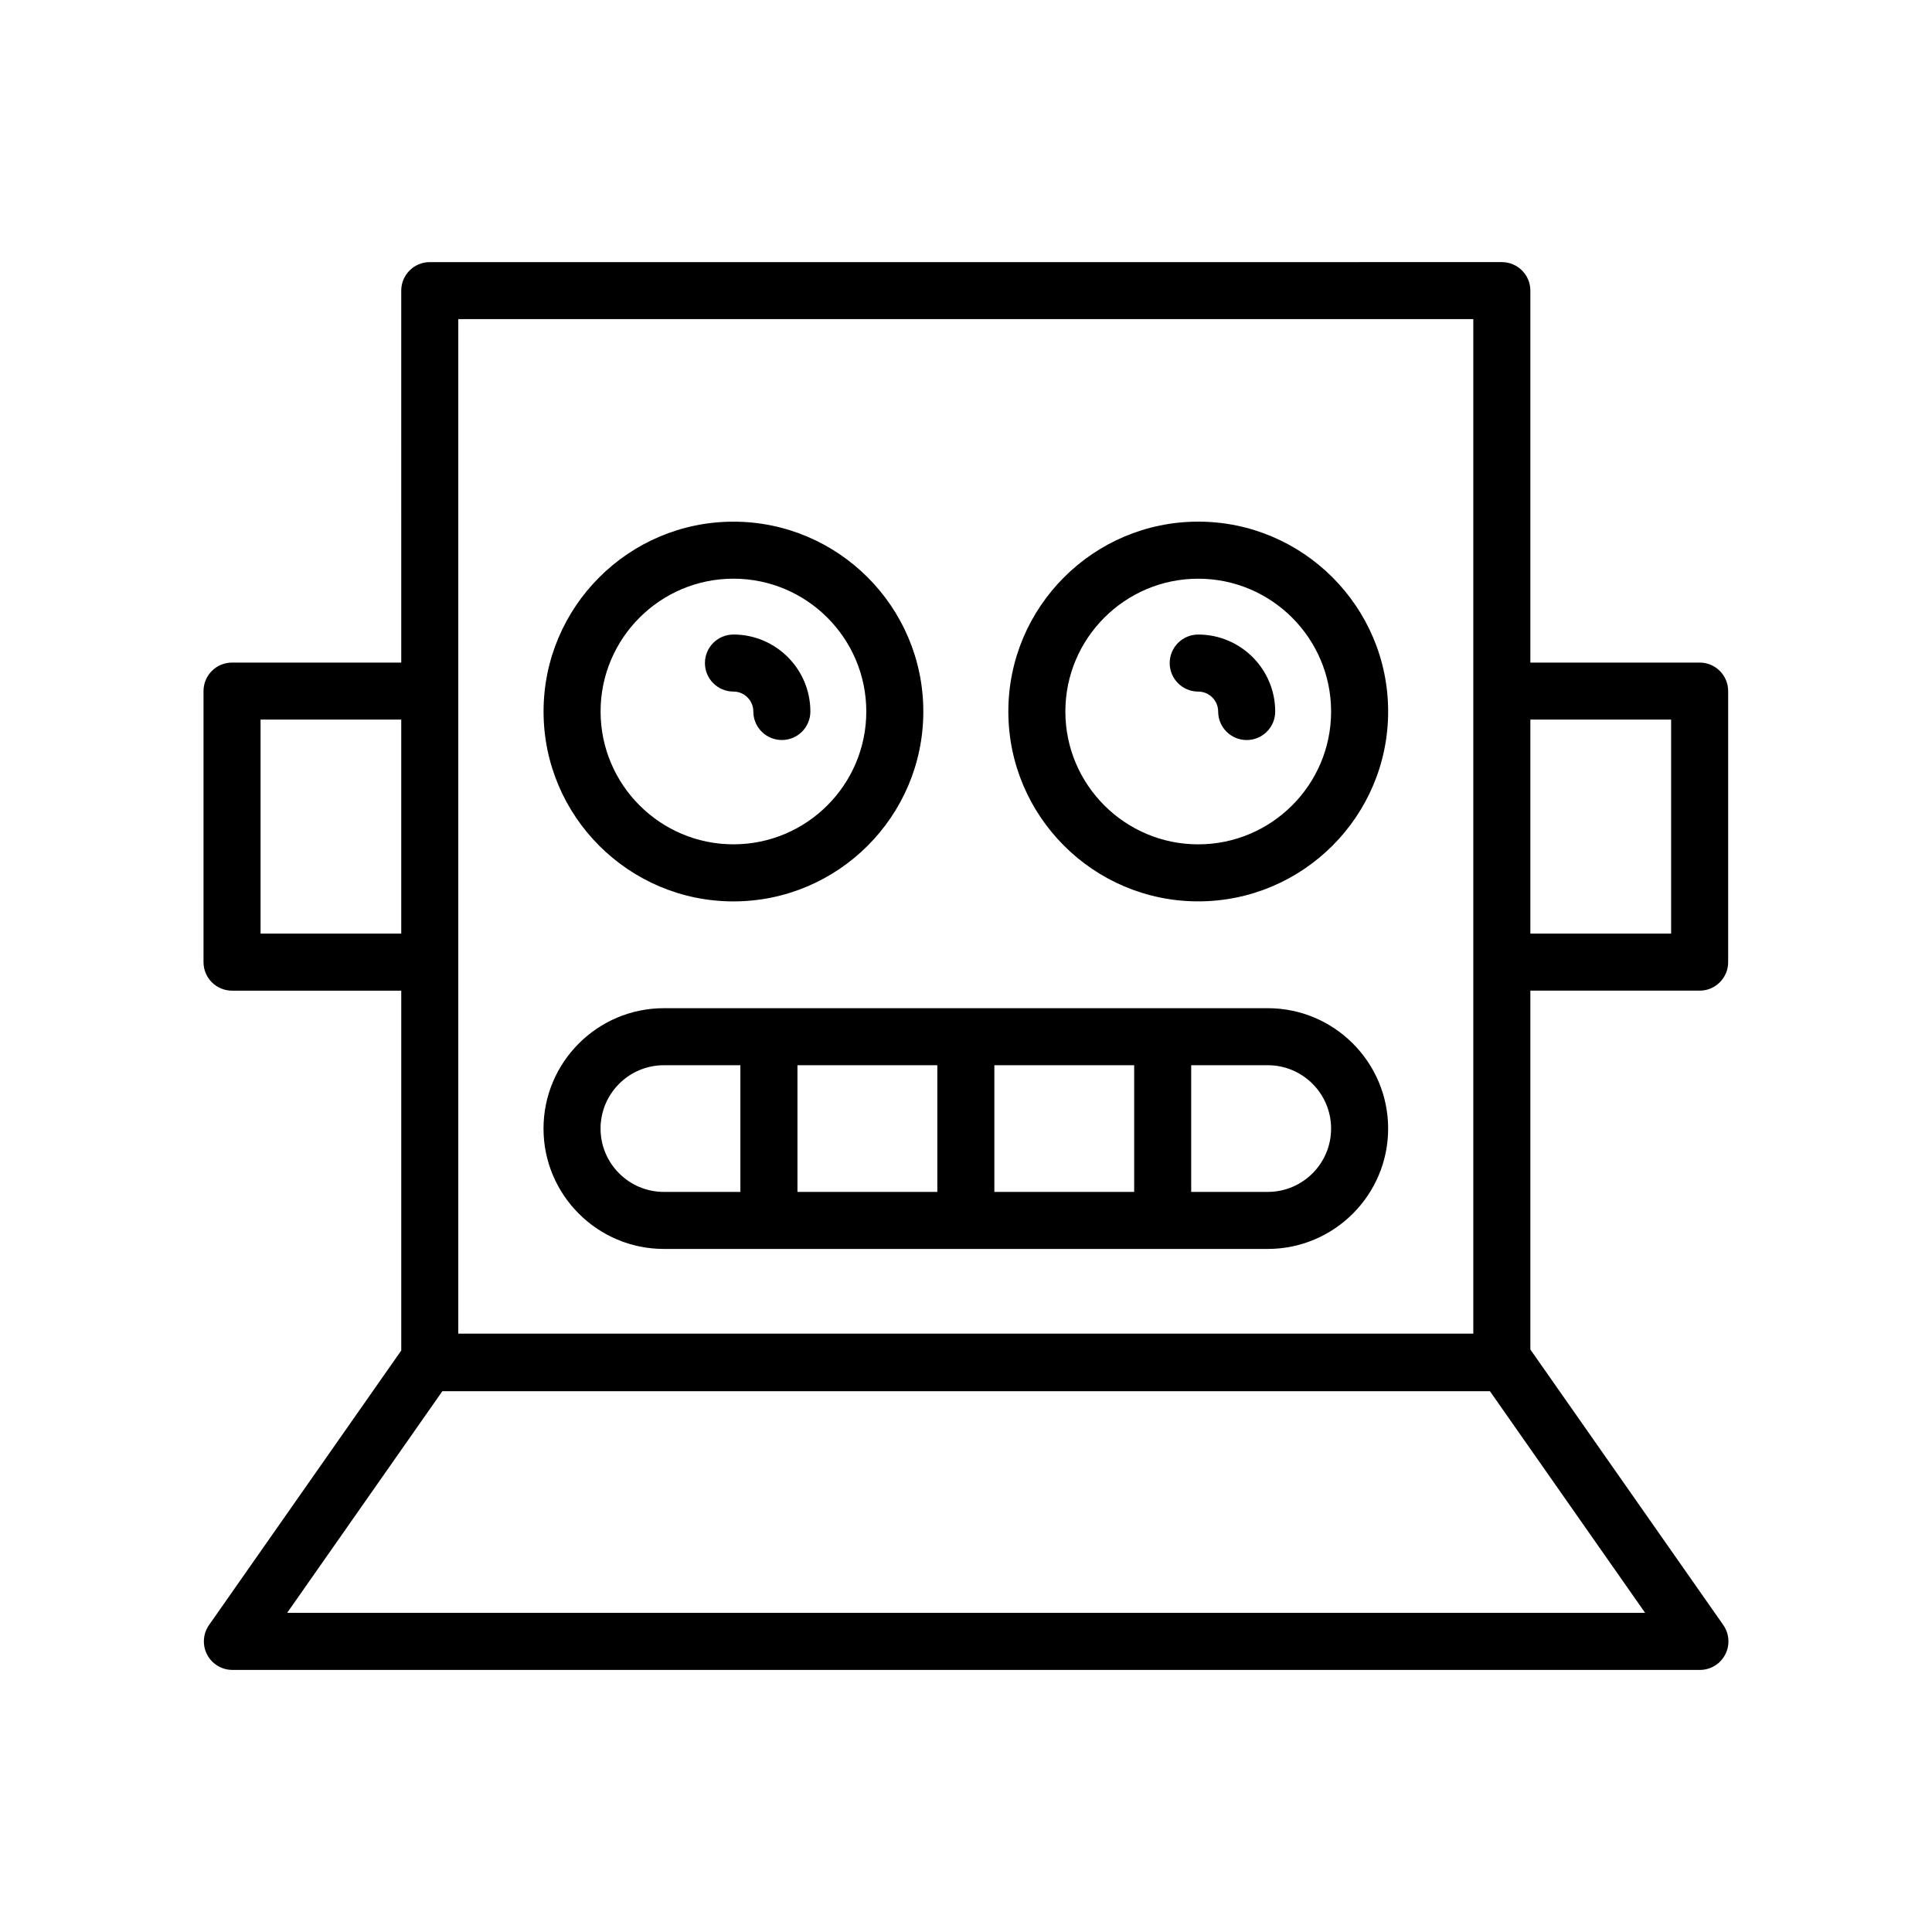
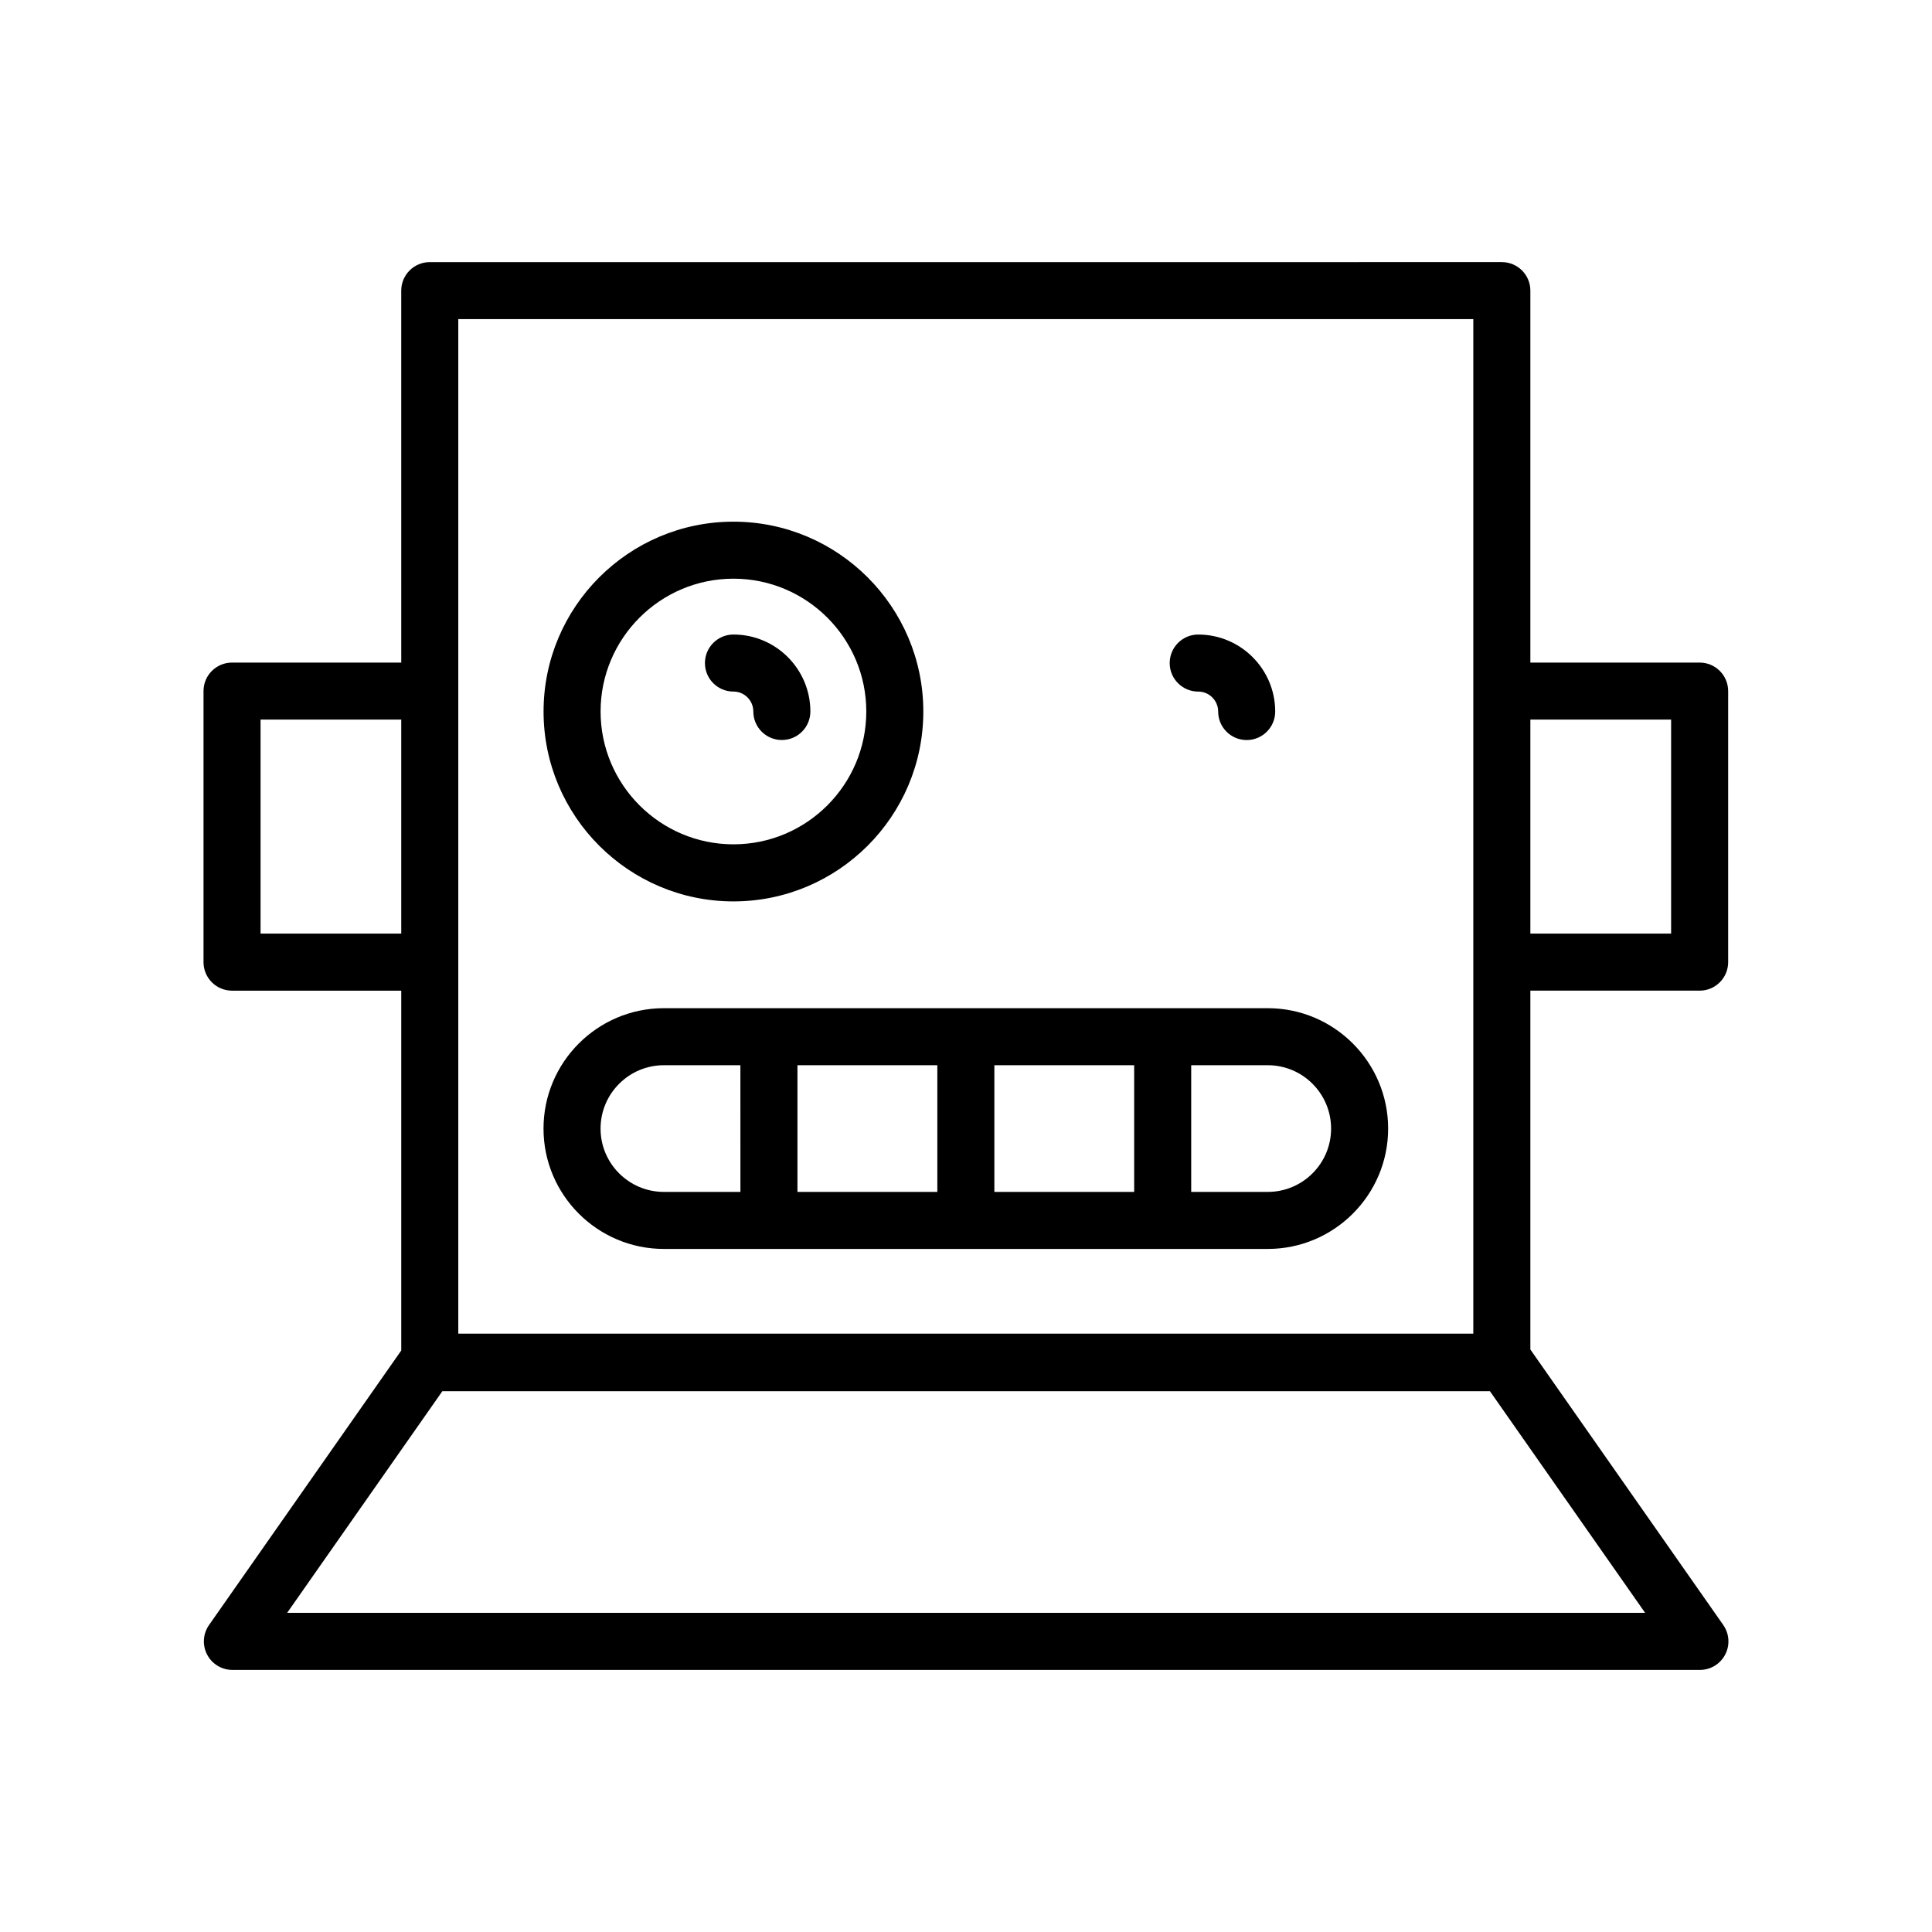
<svg xmlns="http://www.w3.org/2000/svg" fill="#000000" width="800px" height="800px" version="1.1" viewBox="144 144 512 512">
  <g>
    <path d="m600.69 574.65-51.129-73.02v-95.098h44.859c4.176 0 7.559-3.379 7.559-7.559v-71.824c0-4.176-3.379-7.559-7.559-7.559h-44.859v-98.57c0-4.176-3.387-7.559-7.559-7.559l-284.11 0.004c-4.176 0-7.559 3.379-7.559 7.559l0.004 98.566h-44.844c-4.176 0-7.559 3.379-7.559 7.559v71.828c0 4.176 3.379 7.559 7.559 7.559h44.844v95.359l-50.941 72.754c-1.617 2.309-1.812 5.324-0.516 7.824 1.301 2.5 3.883 4.07 6.707 4.07h388.91c2.816 0 5.402-1.57 6.699-4.07 1.301-2.5 1.102-5.516-0.512-7.824zm-51.129-239.95h37.301v56.715h-37.301zm-284.11 64.273v-170.4h268.99v268.86h-268.99zm-52.402-7.559v-56.715h37.285v56.715zm7.047 180.01 41.137-58.746h277.61l41.133 58.746z" />
    <path d="m338.37 382.88c27.75 0 50.32-22.57 50.32-50.316s-22.57-50.316-50.32-50.316-50.32 22.57-50.32 50.316 22.57 50.316 50.32 50.316zm0-85.523c19.418 0 35.207 15.793 35.207 35.199 0 19.418-15.793 35.199-35.207 35.199-19.41 0-35.207-15.789-35.207-35.199-0.004-19.402 15.789-35.199 35.207-35.199z" />
    <path d="m338.37 327.27c2.902 0 5.269 2.371 5.269 5.281 0 4.176 3.379 7.559 7.559 7.559 4.176 0 7.559-3.379 7.559-7.559 0-11.238-9.145-20.395-20.383-20.395-4.172 0-7.559 3.387-7.559 7.559-0.004 4.18 3.379 7.555 7.555 7.555z" />
-     <path d="m461.54 282.24c-27.746 0-50.32 22.57-50.32 50.316 0 27.746 22.574 50.316 50.32 50.316 27.754 0 50.332-22.57 50.332-50.316 0-27.746-22.578-50.316-50.332-50.316zm0 85.52c-19.418 0-35.207-15.789-35.207-35.199s15.793-35.199 35.207-35.199c19.418 0 35.215 15.793 35.215 35.199 0.004 19.41-15.797 35.199-35.215 35.199z" />
    <path d="m461.54 312.16c-4.172 0-7.559 3.387-7.559 7.559 0 4.176 3.387 7.559 7.559 7.559 2.91 0 5.285 2.371 5.285 5.281 0 4.176 3.379 7.559 7.559 7.559 4.172 0 7.559-3.379 7.559-7.559-0.004-11.246-9.156-20.398-20.402-20.398z" />
-     <path d="m479.97 411.18h-160.03c-17.594 0-31.902 14.312-31.902 31.91 0 17.582 14.309 31.891 31.902 31.891h160.03c17.59 0 31.902-14.309 31.902-31.891 0-17.598-14.312-31.91-31.902-31.91zm-139.75 48.688h-20.281c-9.262 0-16.785-7.527-16.785-16.777 0-9.266 7.527-16.797 16.785-16.797h20.273v33.574zm52.184 0h-37.07v-33.574h37.07zm52.164 0h-37.051v-33.574h37.051zm35.402 0h-20.289v-33.574h20.289c9.262 0 16.785 7.531 16.785 16.797 0.004 9.25-7.523 16.777-16.785 16.777z" />
+     <path d="m479.97 411.18h-160.03c-17.594 0-31.902 14.312-31.902 31.91 0 17.582 14.309 31.891 31.902 31.891h160.03c17.59 0 31.902-14.309 31.902-31.891 0-17.598-14.312-31.91-31.902-31.91zm-139.75 48.688h-20.281c-9.262 0-16.785-7.527-16.785-16.777 0-9.266 7.527-16.797 16.785-16.797h20.273zm52.184 0h-37.07v-33.574h37.07zm52.164 0h-37.051v-33.574h37.051zm35.402 0h-20.289v-33.574h20.289c9.262 0 16.785 7.531 16.785 16.797 0.004 9.25-7.523 16.777-16.785 16.777z" />
  </g>
</svg>